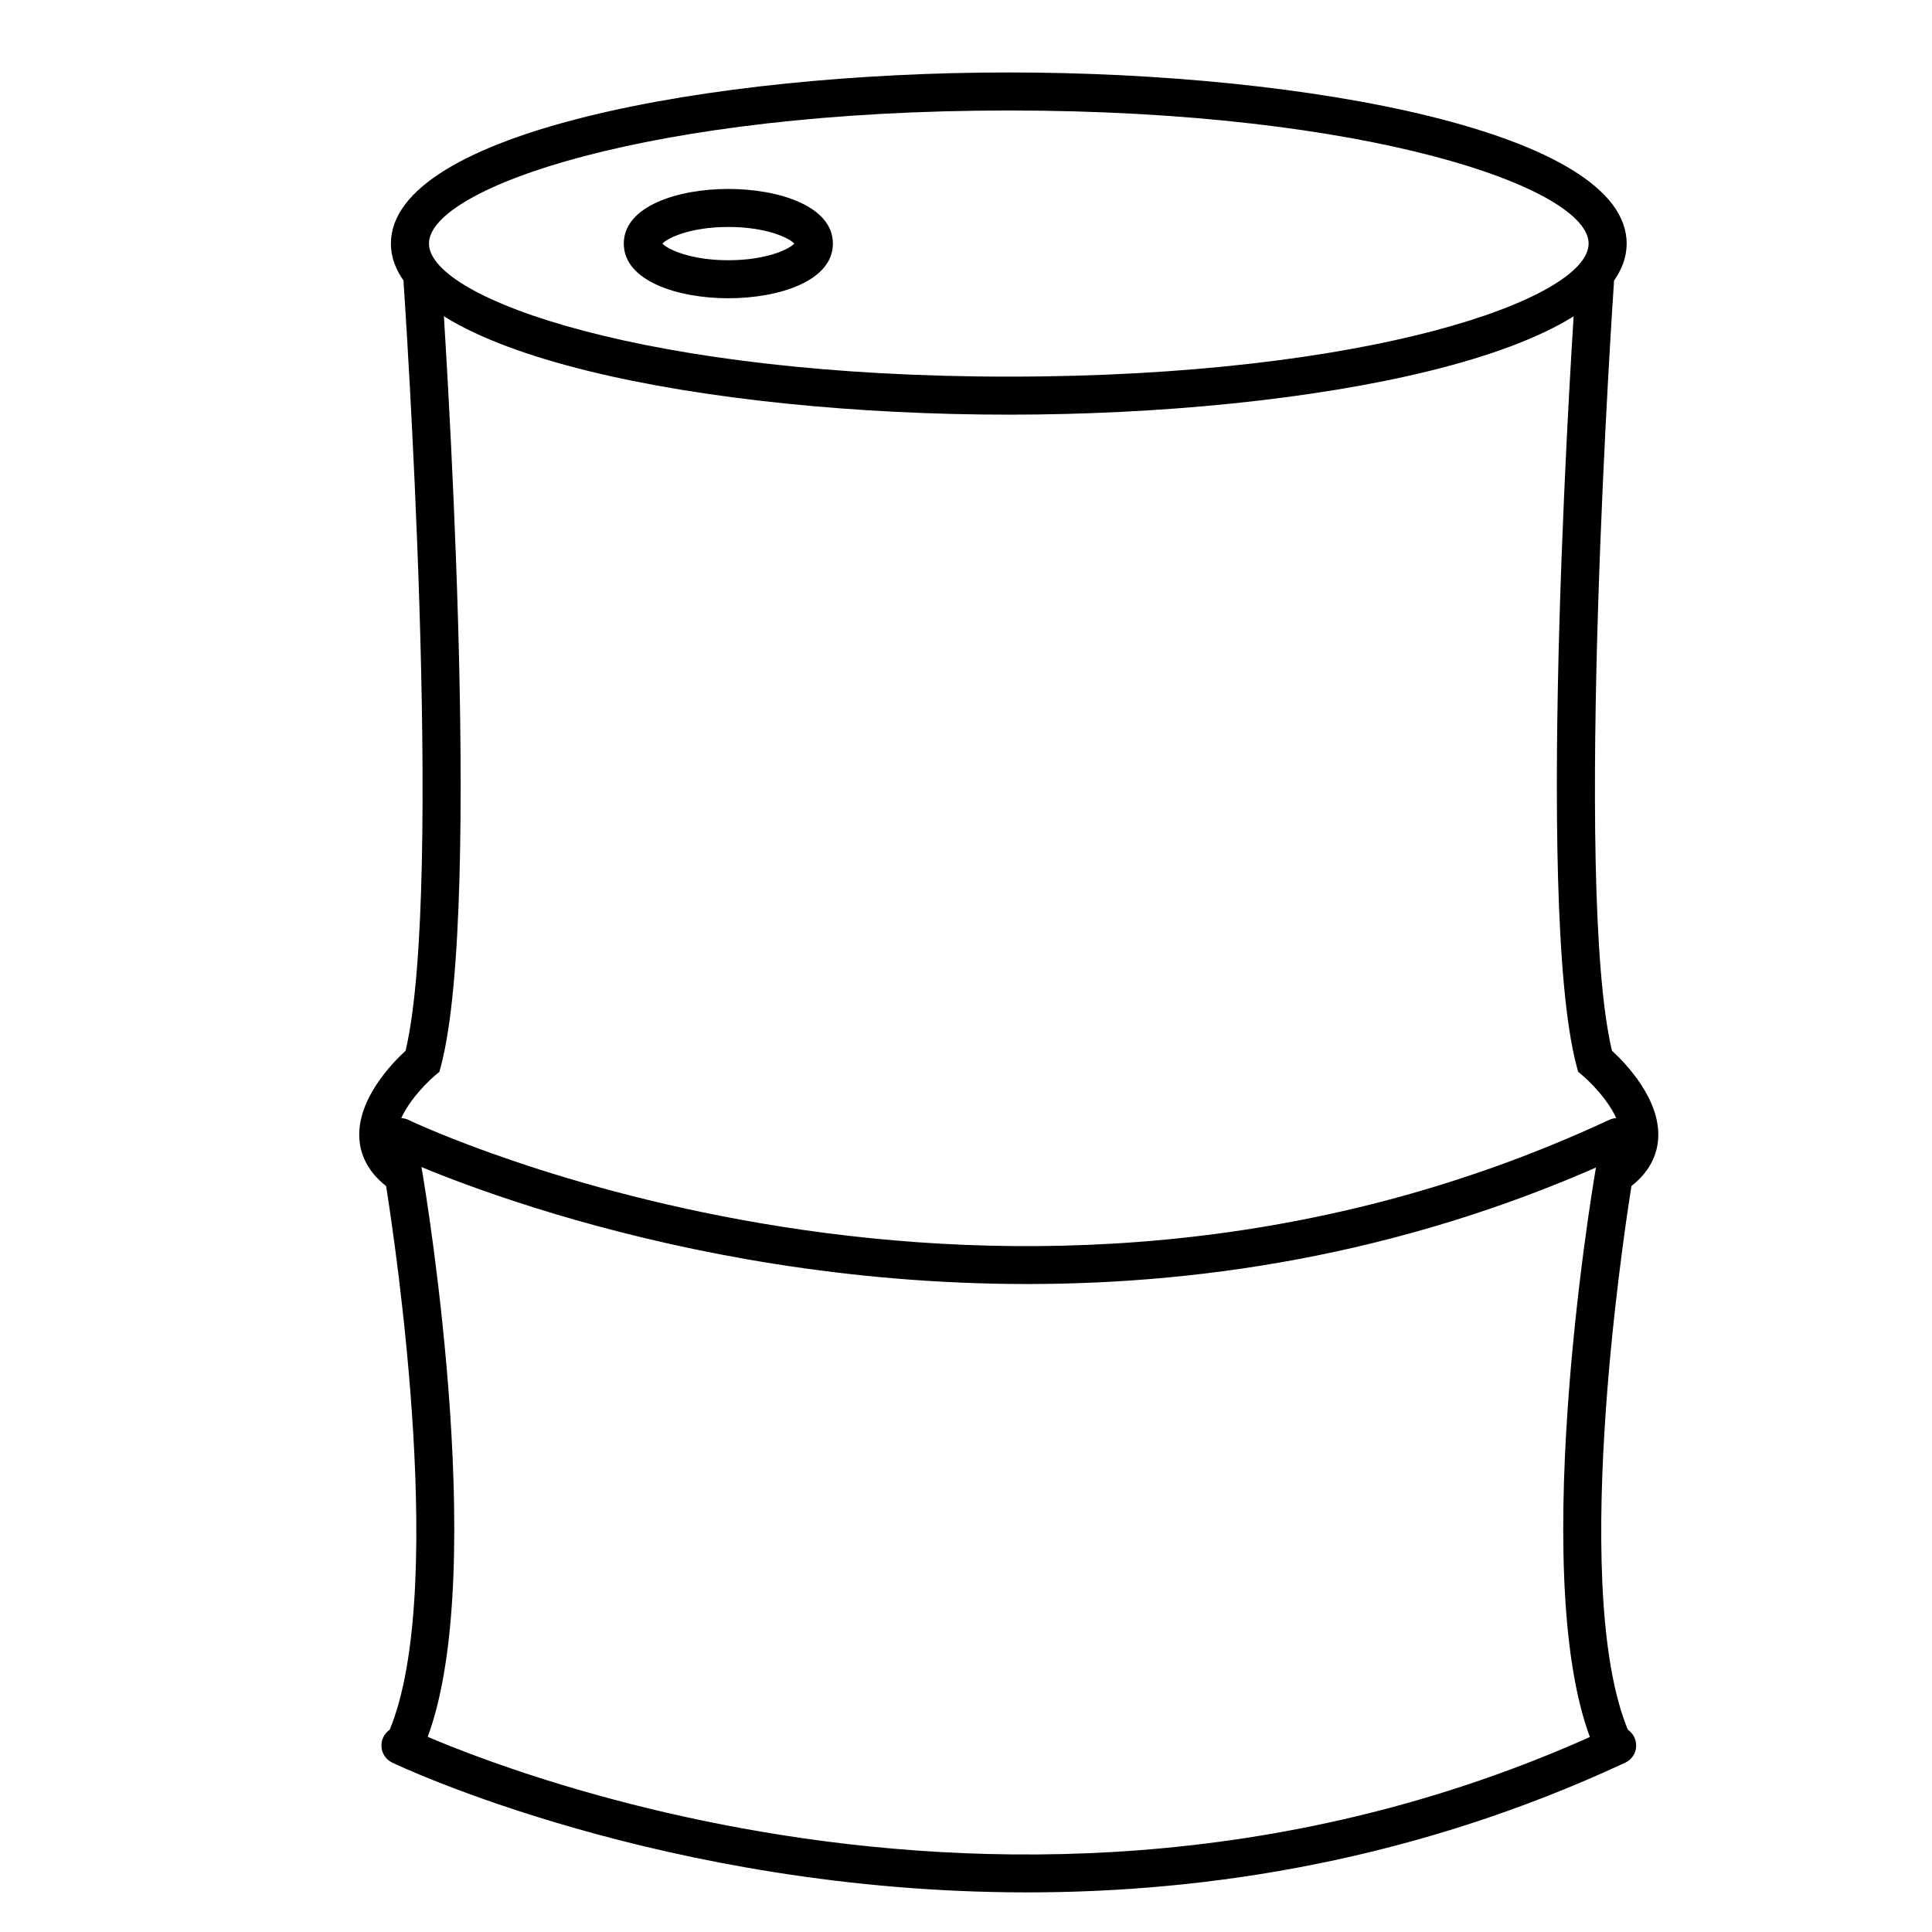
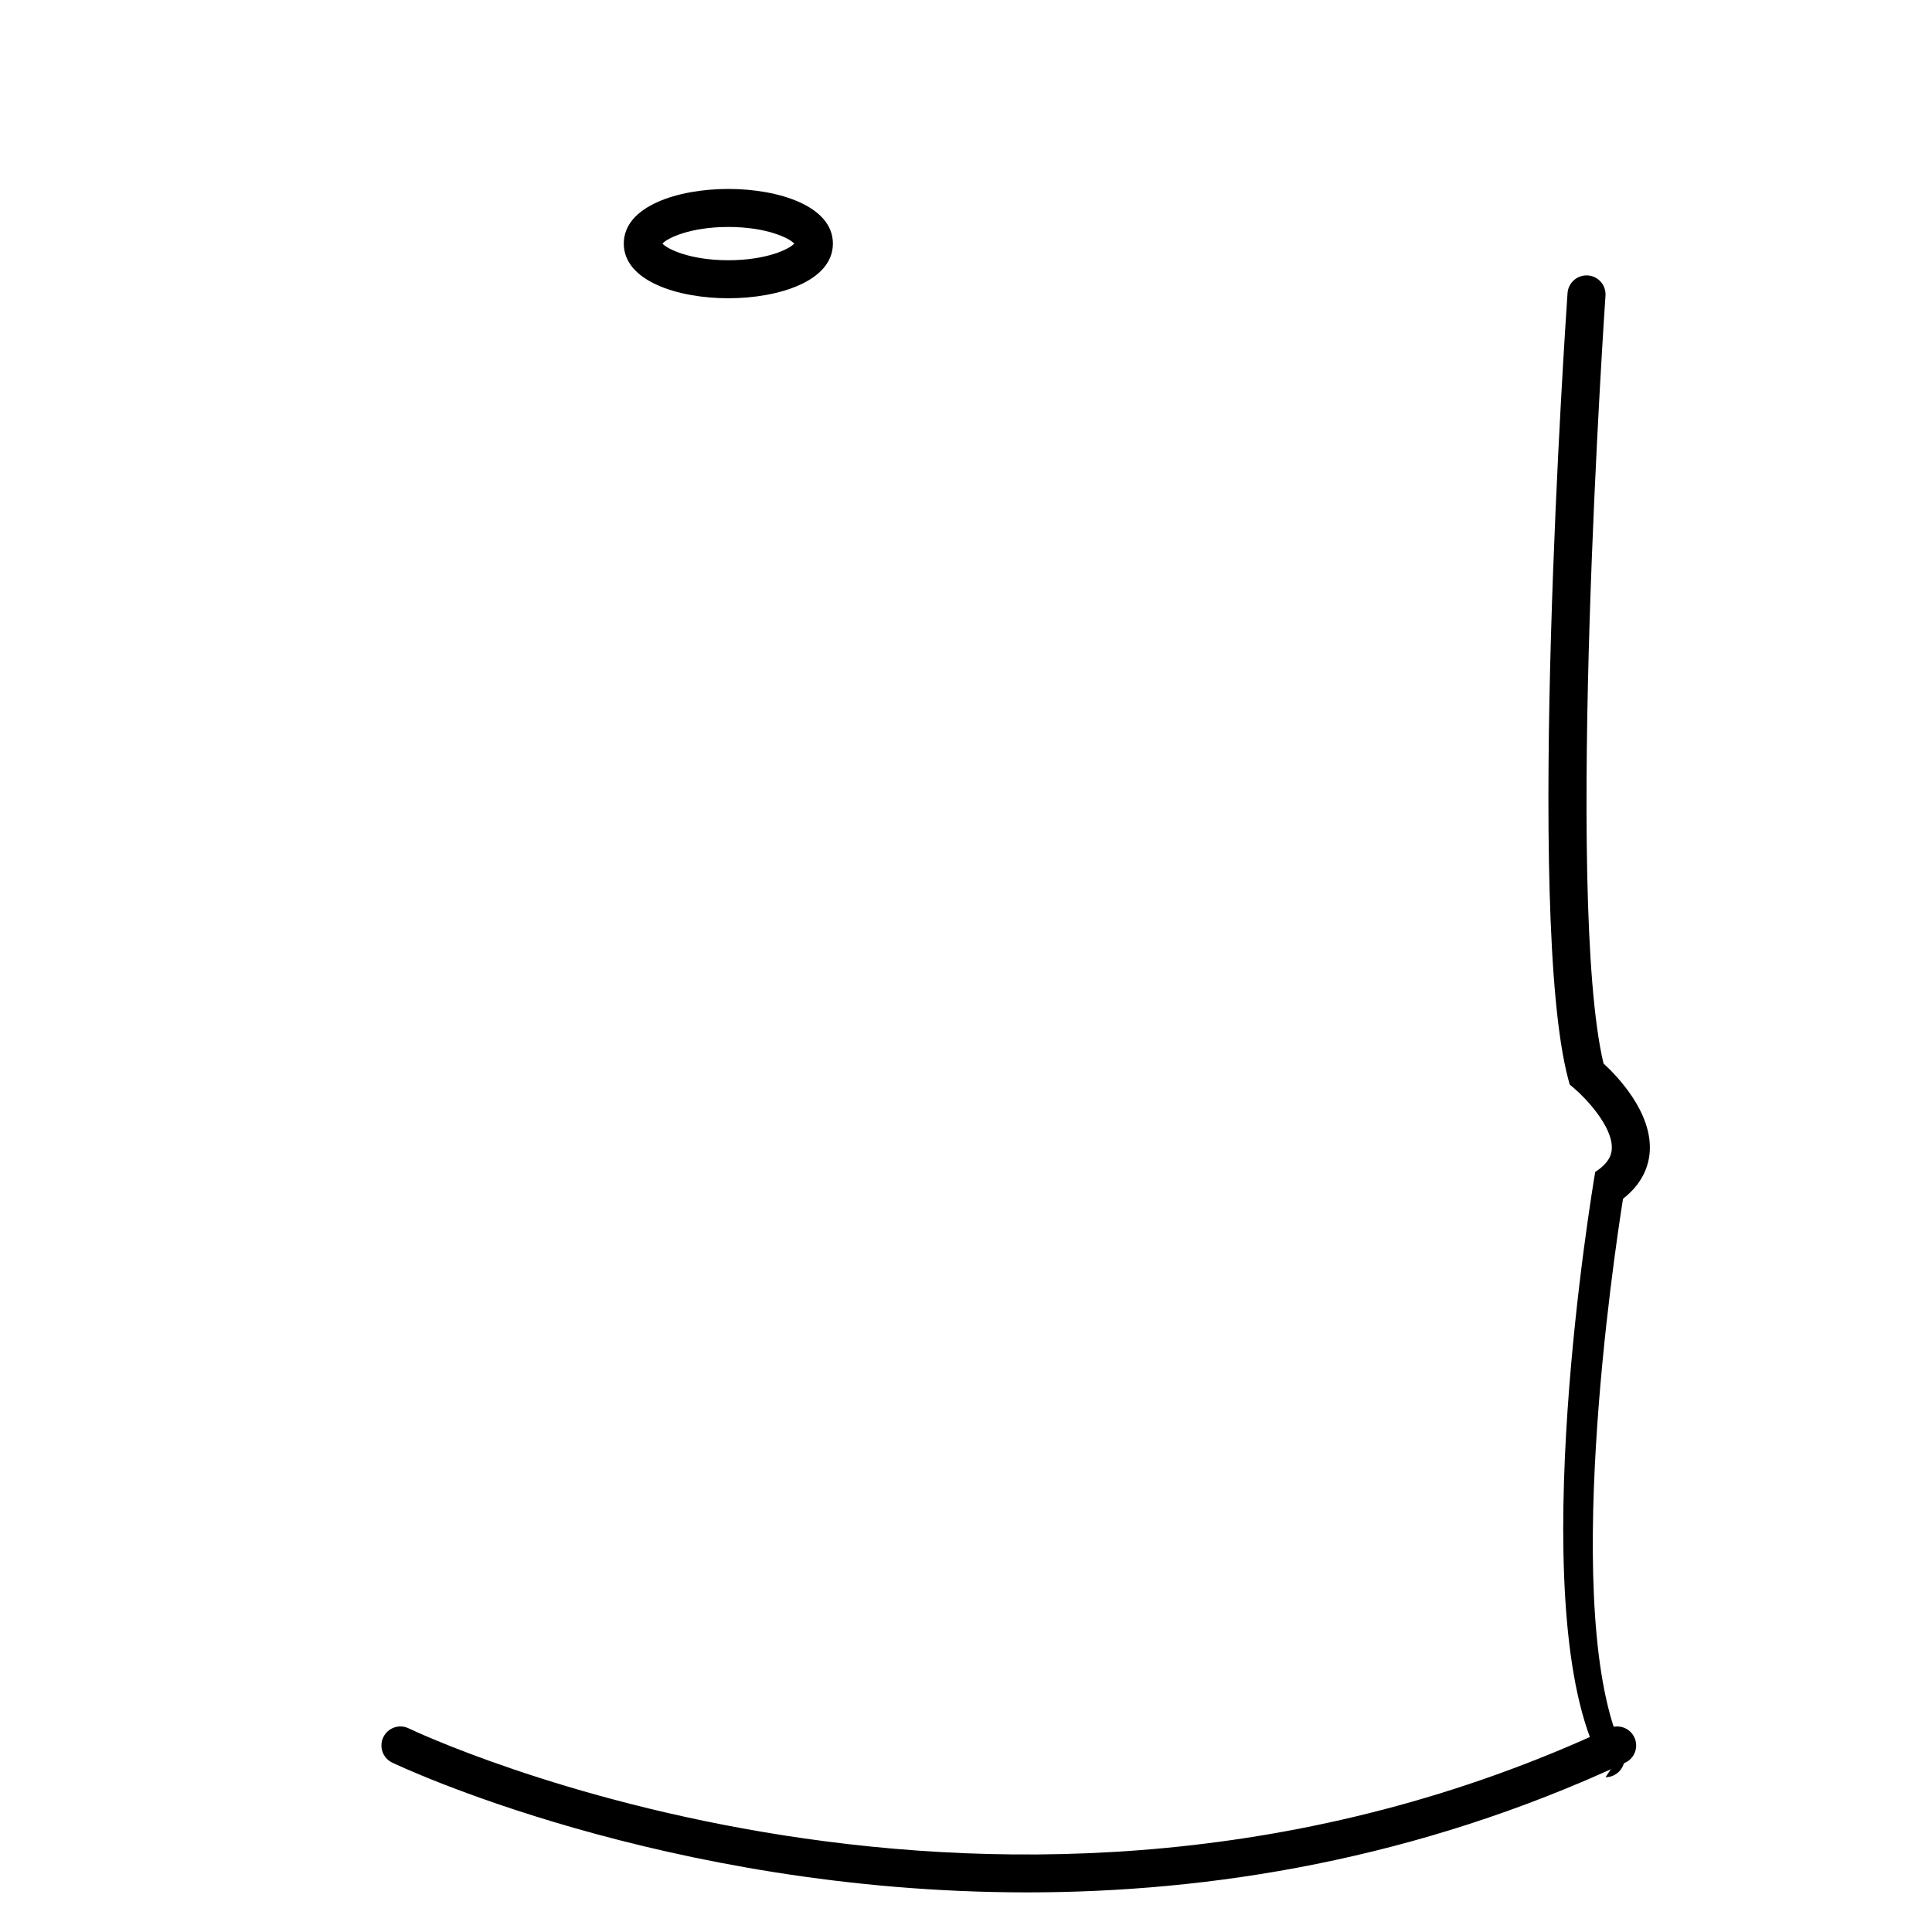
<svg xmlns="http://www.w3.org/2000/svg" fill="#000000" width="800px" height="800px" version="1.1" viewBox="144 144 512 512">
  <g>
-     <path d="m250.95 611.6c-0.715 0-1.445-0.152-2.137-0.48-2.519-1.18-3.602-4.18-2.422-6.699 16.641-35.504 2.348-130.93-0.074-146.11-5.422-4.223-6.871-9.082-7.09-12.57-0.641-10.383 8.629-19.961 12.254-23.285 10.383-43.719-0.406-201.86-0.52-203.47-0.191-2.777 1.898-5.18 4.68-5.371 2.816-0.156 5.18 1.898 5.371 4.68 0.465 6.715 11.262 165.06-0.156 208.2l-0.406 1.547-1.23 1.031c-2.699 2.262-10.312 10.07-9.934 16.066 0.051 0.832 0.211 3.371 4.387 6.055l1.867 1.199 0.371 2.191c0.781 4.59 18.934 112.87-0.406 154.13-0.848 1.824-2.66 2.894-4.555 2.894z" />
-     <path d="m571.72 611.6c-1.895 0-3.707-1.074-4.566-2.898-19.34-41.258-1.184-149.54-0.402-154.13l0.367-2.191 1.867-1.199c4.176-2.684 4.332-5.223 4.387-6.055 0.379-5.996-7.238-13.805-9.934-16.066l-1.215-1.031-0.418-1.551c-11.422-43.137-0.621-201.48-0.156-208.2 0.195-2.781 2.613-4.852 5.375-4.68 2.777 0.191 4.871 2.602 4.68 5.371-0.109 1.613-10.902 159.76-0.523 203.47 3.621 3.324 12.898 12.906 12.254 23.285-0.211 3.488-1.664 8.348-7.082 12.57-2.418 15.184-16.707 110.62-0.074 146.11 1.18 2.519 0.102 5.523-2.418 6.699-0.699 0.34-1.426 0.488-2.141 0.488z" />
-     <path d="m411.34 253.89c-79.375 0-163.74-15.891-163.74-45.344s84.363-45.344 163.74-45.344 163.74 15.891 163.74 45.344-84.363 45.344-163.74 45.344zm0-80.609c-95.203 0-153.66 20.539-153.66 35.266 0 14.727 58.457 35.266 153.66 35.266 95.199 0 153.66-20.539 153.66-35.266 0-14.727-58.461-35.266-153.66-35.266z" />
+     <path d="m571.72 611.6c-1.895 0-3.707-1.074-4.566-2.898-19.34-41.258-1.184-149.54-0.402-154.13c4.176-2.684 4.332-5.223 4.387-6.055 0.379-5.996-7.238-13.805-9.934-16.066l-1.215-1.031-0.418-1.551c-11.422-43.137-0.621-201.48-0.156-208.2 0.195-2.781 2.613-4.852 5.375-4.68 2.777 0.191 4.871 2.602 4.68 5.371-0.109 1.613-10.902 159.76-0.523 203.47 3.621 3.324 12.898 12.906 12.254 23.285-0.211 3.488-1.664 8.348-7.082 12.57-2.418 15.184-16.707 110.62-0.074 146.11 1.18 2.519 0.102 5.523-2.418 6.699-0.699 0.34-1.426 0.488-2.141 0.488z" />
    <path d="m416.18 645.5c-96.121 0-167.21-33.887-168.27-34.406-2.5-1.219-3.535-4.231-2.316-6.734 1.219-2.5 4.238-3.547 6.734-2.316 1.562 0.754 157.3 74.836 318.11-0.039 2.539-1.18 5.523-0.082 6.691 2.438 1.176 2.519 0.086 5.523-2.438 6.691-55.348 25.77-110.1 34.367-158.5 34.367z" />
    <path d="m337.02 223.04c-13.348 0-27.711-4.535-27.711-14.484s14.363-14.484 27.711-14.484c13.344 0 27.707 4.535 27.707 14.484s-14.363 14.484-27.707 14.484zm-17.469-14.484c1.336 1.492 7.406 4.41 17.469 4.41s16.133-2.918 17.469-4.41c-1.336-1.492-7.406-4.41-17.469-4.41s-16.133 2.918-17.469 4.41z" />
-     <path d="m416.18 484.28c-96.121 0-167.21-33.887-168.27-34.406-2.5-1.219-3.535-4.231-2.316-6.734 1.219-2.492 4.238-3.551 6.734-2.316 1.562 0.754 157.3 74.836 318.11-0.039 2.539-1.18 5.523-0.082 6.691 2.438 1.176 2.519 0.086 5.523-2.438 6.691-55.348 25.77-110.1 34.367-158.5 34.367z" />
  </g>
</svg>